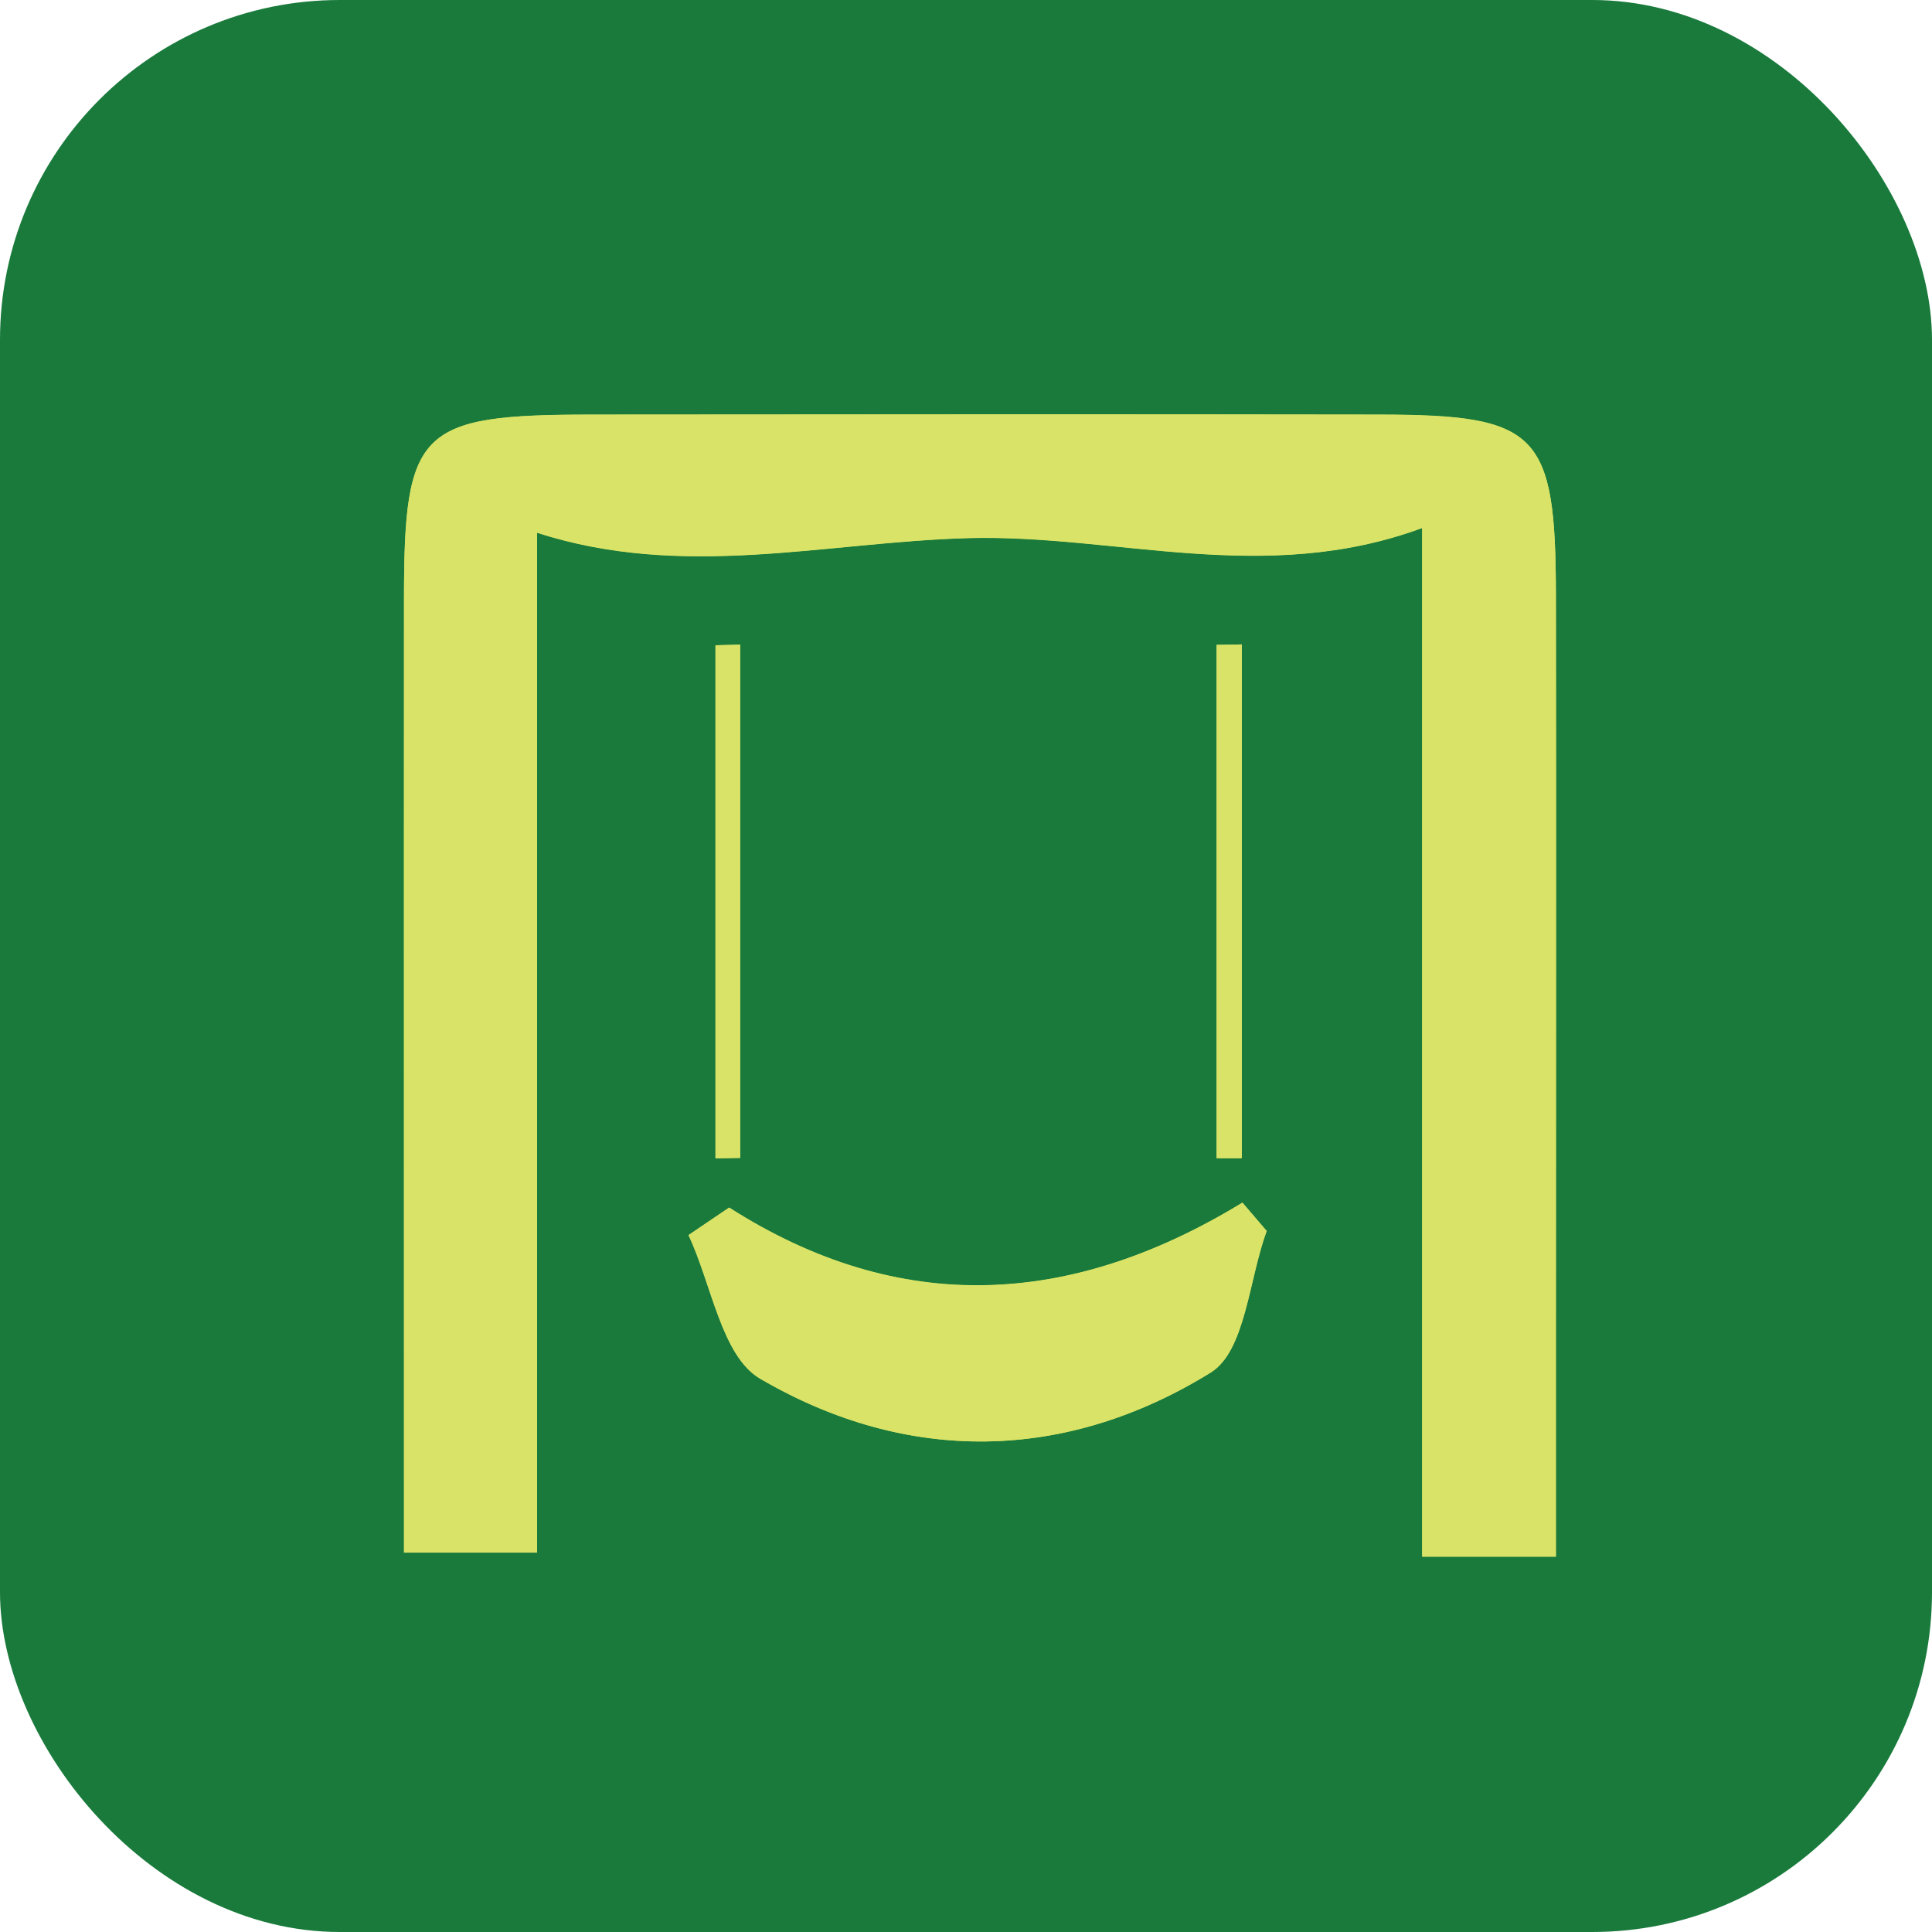
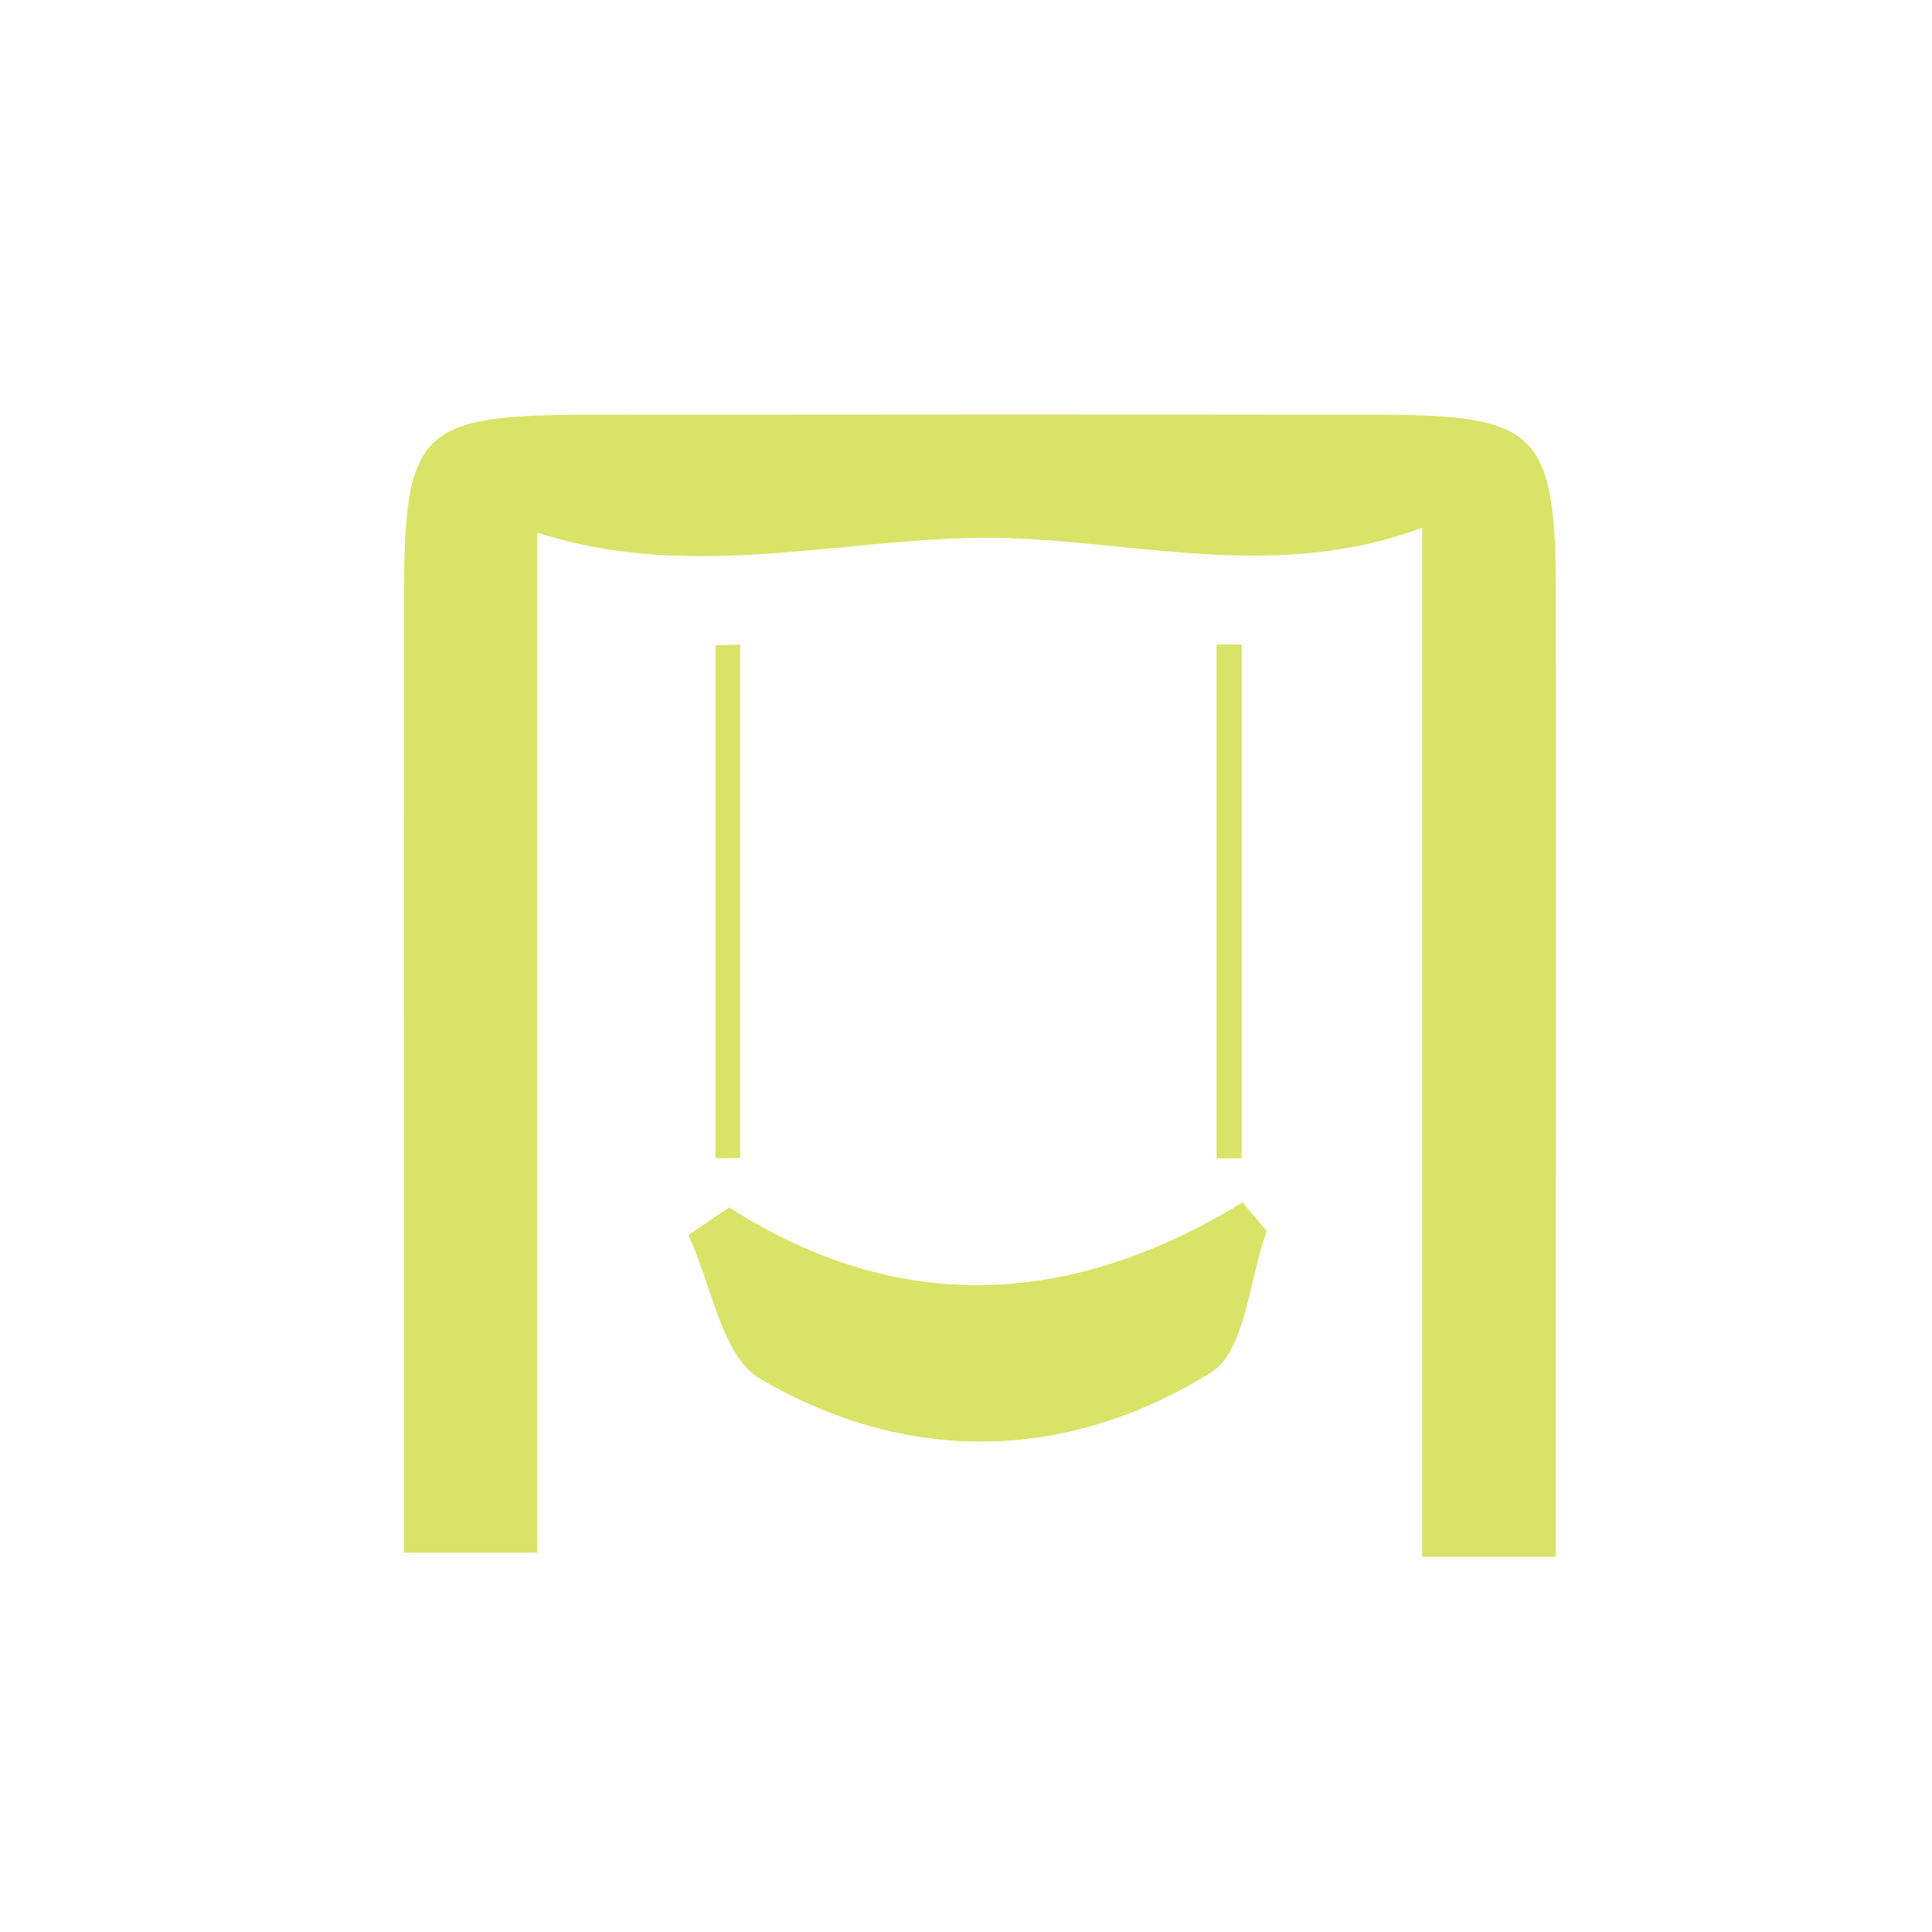
<svg xmlns="http://www.w3.org/2000/svg" id="_レイヤー_2" width="90" height="90" viewBox="0 0 90 90">
  <defs>
    <style>.cls-1{fill:#d9e367;}.cls-2{fill:#197a3b;}</style>
  </defs>
  <g id="_文字">
    <g>
-       <rect class="cls-2" width="90" height="90" rx="15.83" ry="15.83" />
      <g>
        <path class="cls-1" d="M66.25,24.6v47.92h6.23c0-3.7,0-7.08,0-10.47,0-11.42,.01-22.85,0-34.27-.01-7.64-.8-8.45-8.24-8.46-12.23-.02-24.47-.01-36.7,0-8.03,0-8.71,.68-8.72,8.58-.01,14.8,0,29.59,0,44.43h6.2V24.81c6.83,2.21,13.45,.43,20.1,.25,6.91-.18,13.77,2.24,21.13-.47Zm-32.29,31.66c-.63,.43-1.26,.86-1.89,1.28,1.08,2.29,1.54,5.64,3.34,6.69,6.85,4,14.25,3.88,20.99-.29,1.61-1,1.77-4.33,2.6-6.59-.38-.44-.75-.88-1.13-1.32-8,4.88-15.97,5.3-23.91,.23Zm-.63-2.3c.38,0,.77-.01,1.15-.02V30.03c-.38,.01-.77,.02-1.15,.03v23.9Zm23.34,0h1.17V30.02c-.39,0-.78,.02-1.17,.02v23.91Z" />
-         <path class="cls-1" d="M66.25,24.6c-7.36,2.71-14.22,.29-21.13,.47-6.65,.18-13.27,1.96-20.1-.25v47.5h-6.2c0-14.83,0-29.63,0-44.43,0-7.9,.69-8.57,8.72-8.58,12.23-.01,24.47-.02,36.7,0,7.44,.01,8.23,.82,8.24,8.46,.02,11.42,0,22.85,0,34.27,0,3.38,0,6.77,0,10.47h-6.23V24.6Z" />
        <path class="cls-1" d="M33.97,56.25c7.94,5.07,15.92,4.65,23.91-.23,.38,.44,.75,.88,1.13,1.32-.83,2.26-.99,5.59-2.6,6.59-6.75,4.18-14.14,4.3-20.99,.29-1.8-1.05-2.26-4.4-3.34-6.69,.63-.43,1.26-.86,1.89-1.28Z" />
-         <path class="cls-1" d="M33.33,53.96V30.06c.38-.01,.77-.02,1.15-.03v23.91c-.38,0-.77,.01-1.15,.02Z" />
-         <path class="cls-1" d="M56.68,53.95V30.04c.39,0,.78-.02,1.17-.02v23.92h-1.17Z" />
+         <path class="cls-1" d="M56.68,53.95V30.04c.39,0,.78-.02,1.17-.02h-1.17Z" />
      </g>
    </g>
  </g>
</svg>